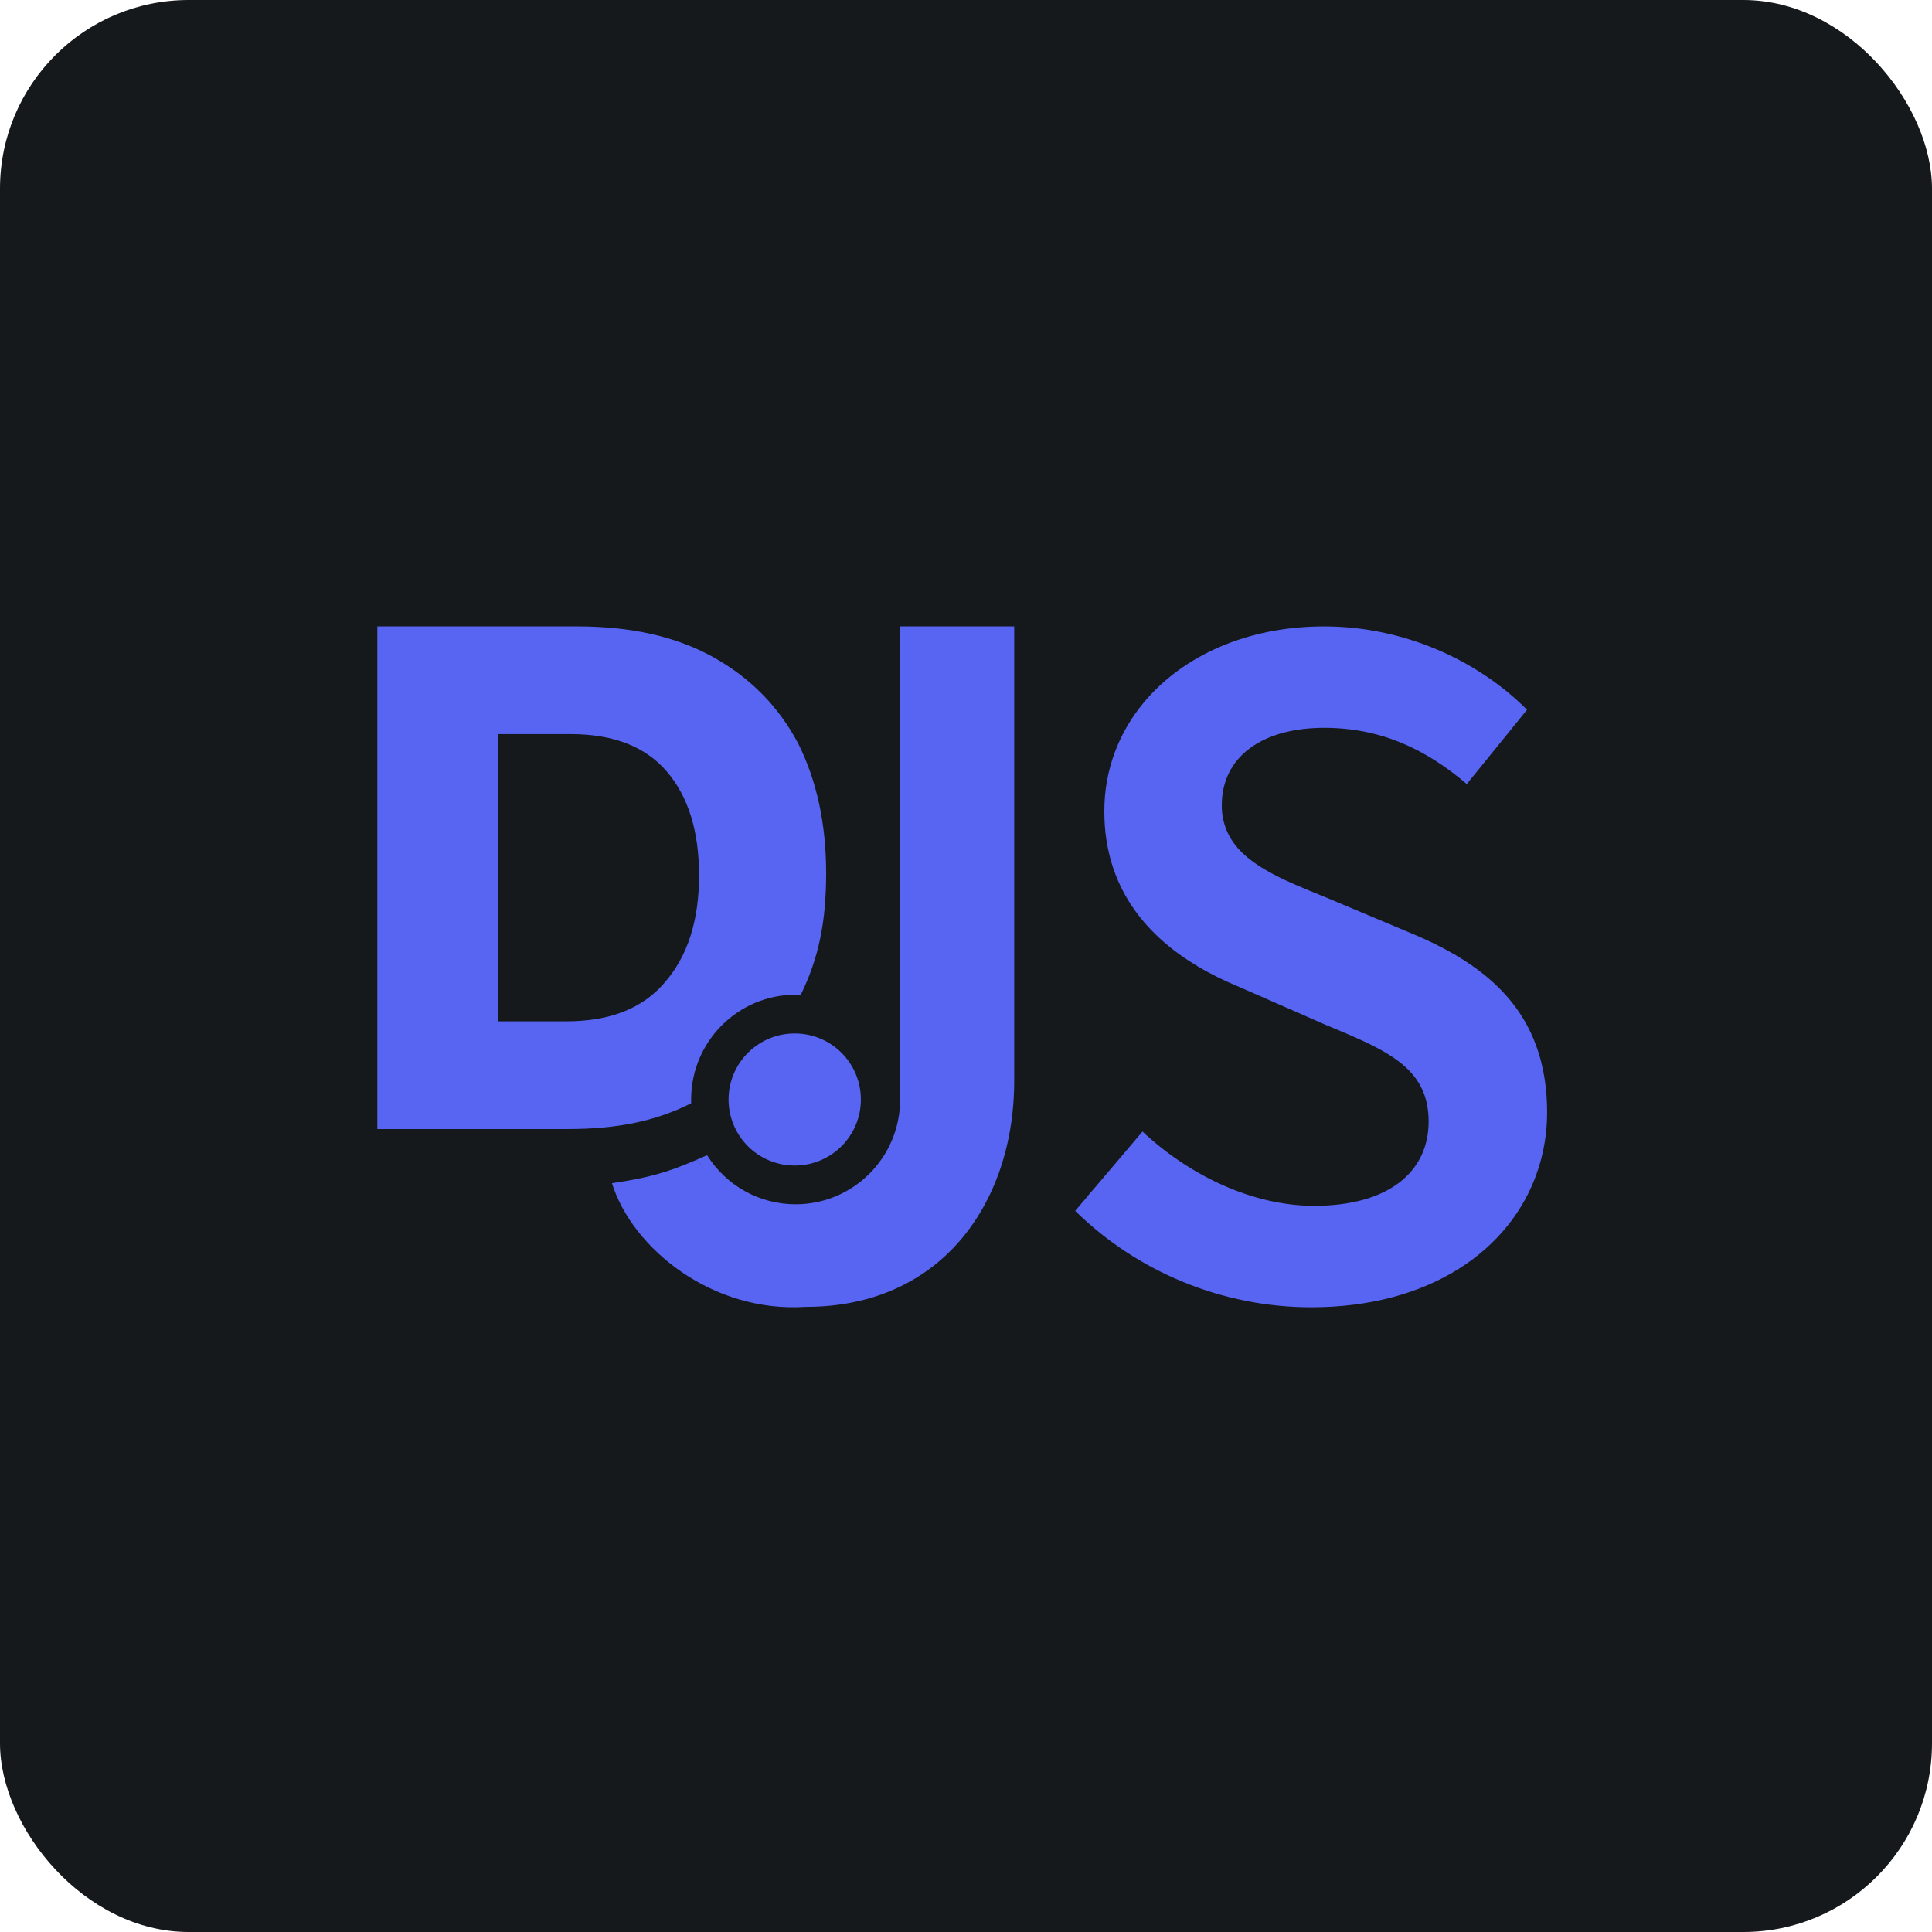
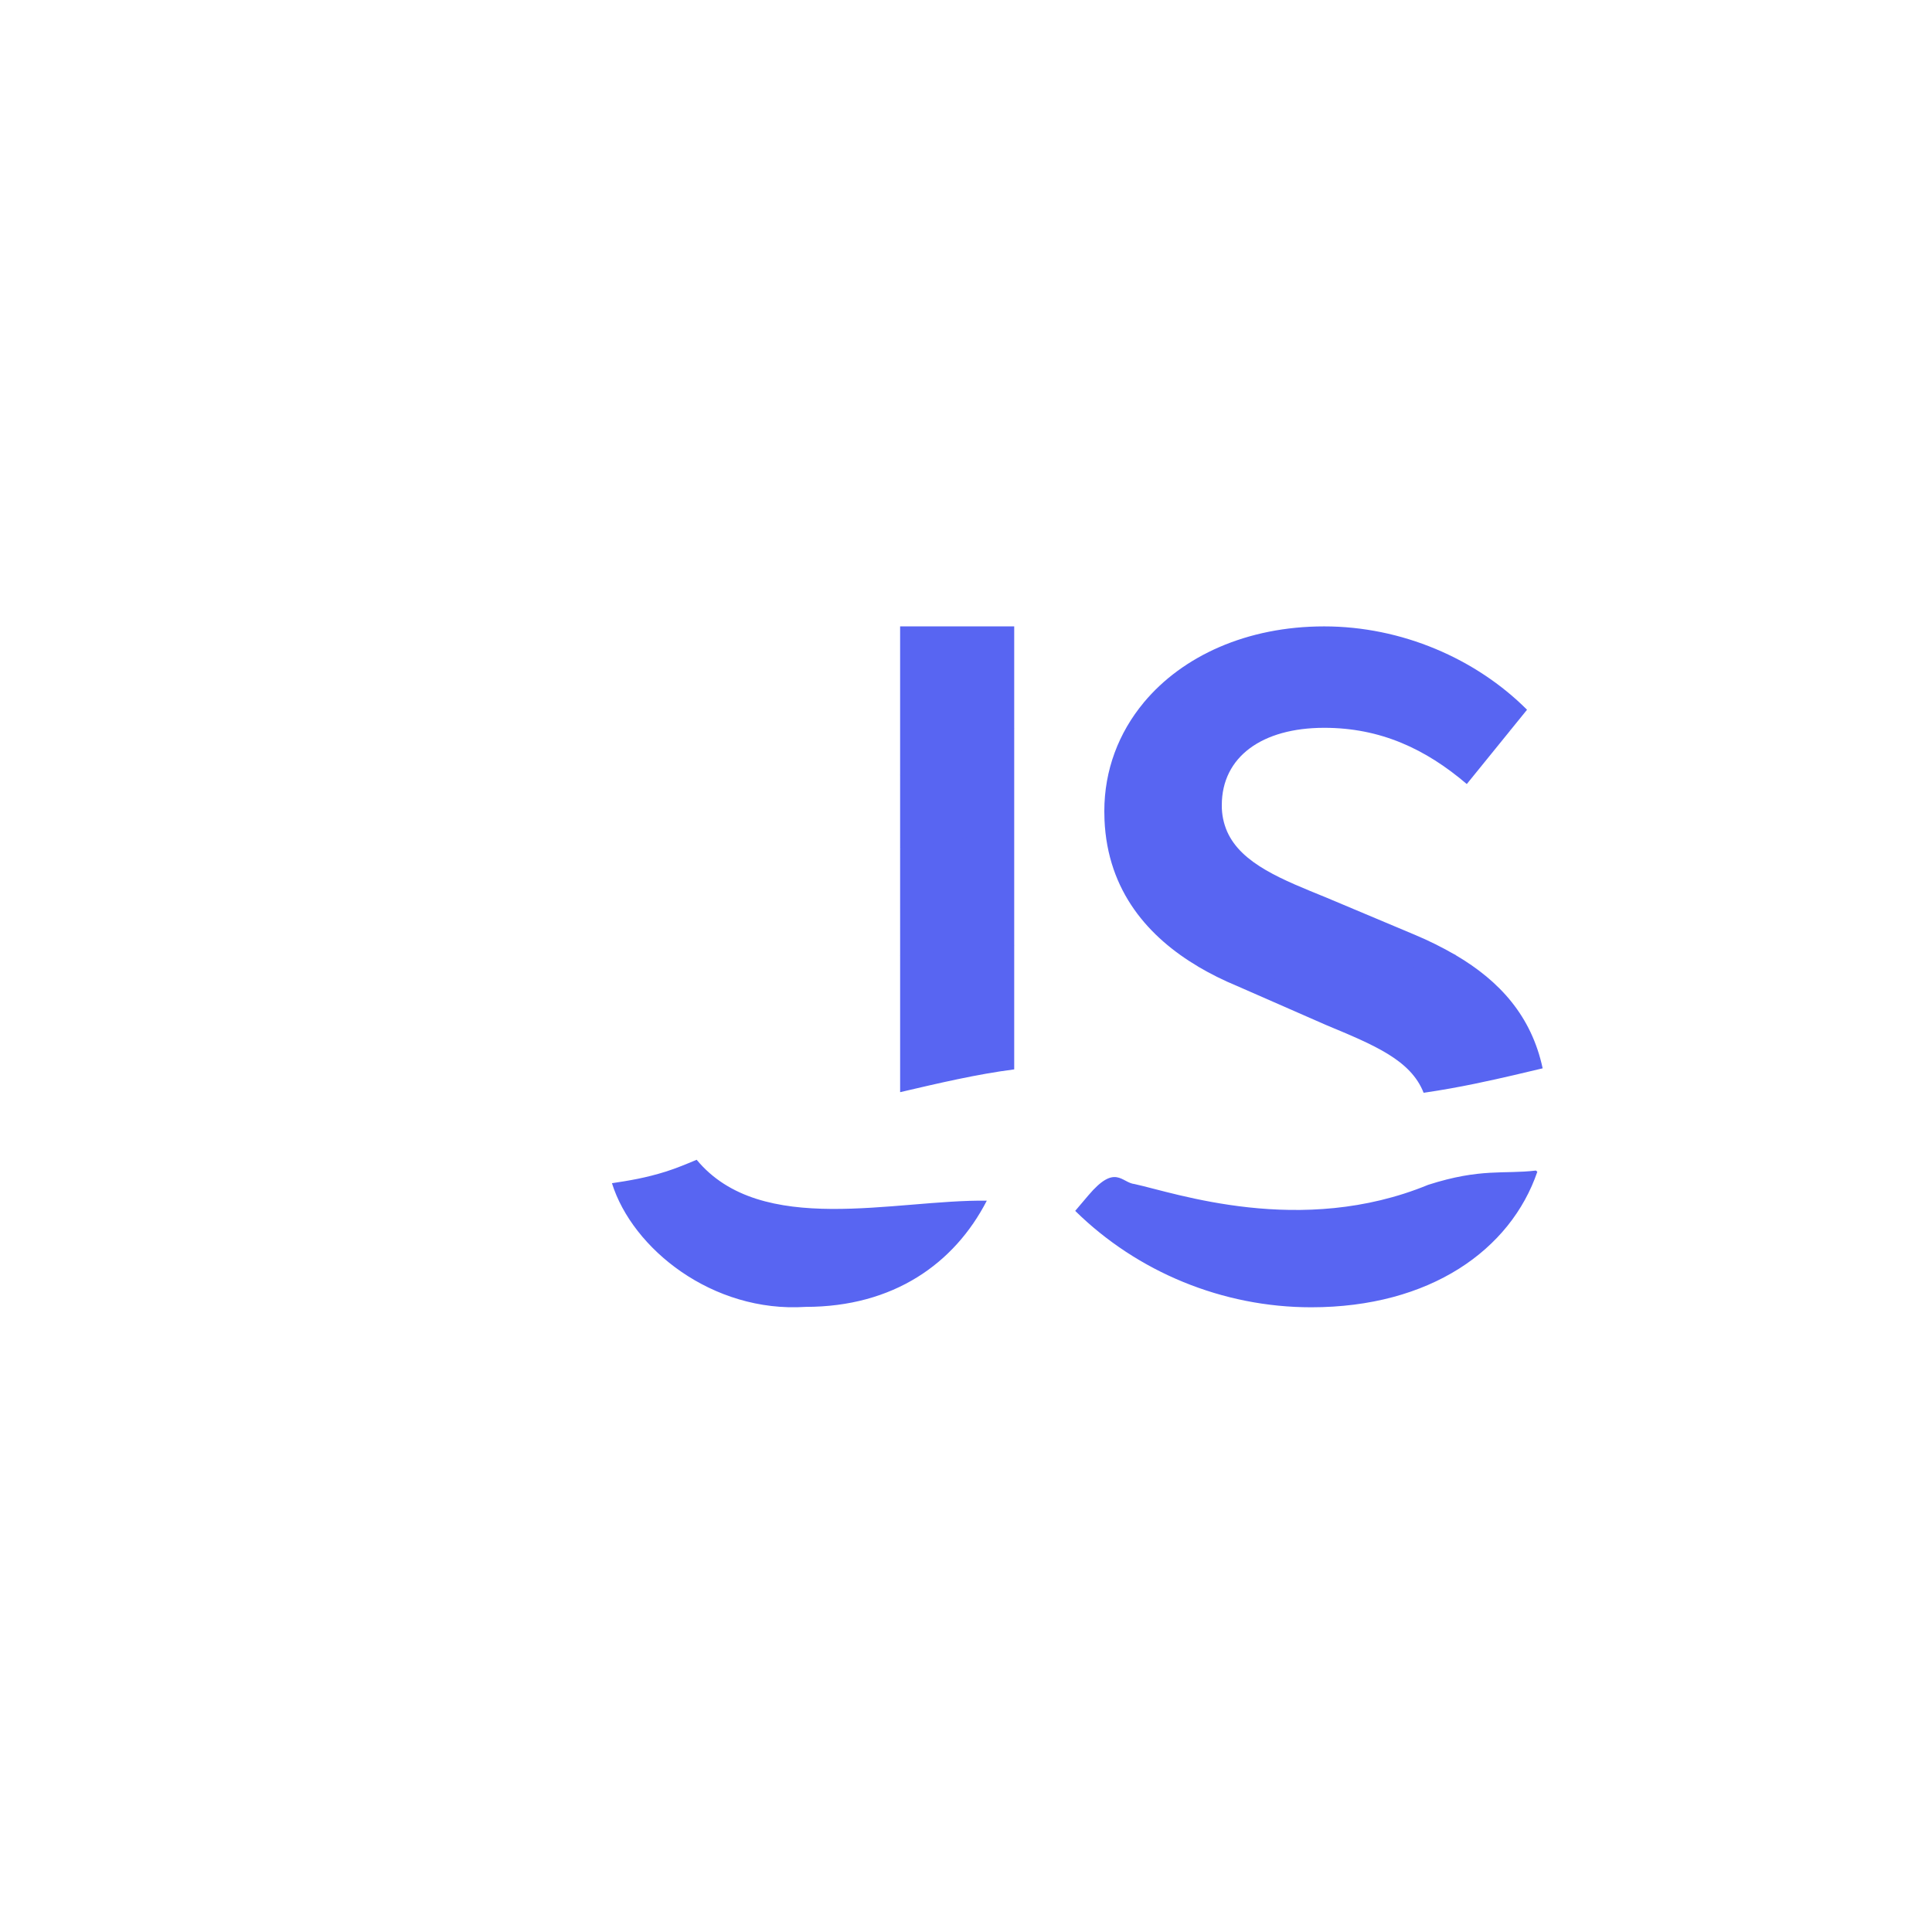
<svg xmlns="http://www.w3.org/2000/svg" width="48" height="48" viewBox="0 0 256 256" fill="none" version="1.1">
  <defs>
            
        </defs>
  <g transform="translate(0, 0)">
    <svg width="256" height="256" viewBox="0 0 256 256" fill="none" id="discordjs">
      <style>
#discordjs {
    rect {fill: #15191C}

    @media (prefers-color-scheme: light) {
        rect {fill: #F4F2ED}
    }
}
</style>
-       <rect width="256" height="256" rx="25" fill="#15191C" />
      <path d="M92.31 153.674C91.165 154.162 89.561 154.822 88.269 155.229C85.532 156.091 83.337 156.44 81.087 156.781C83.792 165.455 94.391 173.973 106.749 173.169C118.4 173.169 126.466 167.426 130.757 159.096C118.587 158.924 100.859 163.99 92.31 153.674ZM203.517 155.104C199.261 155.612 196.222 154.756 189.249 156.993C172.37 163.945 155.665 158.049 150.347 156.896C148.601 156.715 147.8 154.16 144.217 158.387L142.47 160.447C150.718 168.564 162.026 173.222 173.736 173.222C189.502 173.222 200.162 165.608 203.704 155.265L203.517 155.104Z" fill="#5865F2" />
-       <path d="M204.411 141.559C195.141 135.12 193.287 139.775 188.638 144.8C189.068 145.9 189.3 147.15 189.3 148.603C189.3 155.389 183.846 159.781 174.134 159.781C166.017 159.781 157.637 155.79 151.385 149.935L144.216 158.387C153.923 158.823 163.748 161.33 173.576 160.942C184.332 160.516 198.54 157.111 203.517 155.105L203.705 155.265C204.567 152.735 205.005 150.079 205 147.406C205 145.291 204.794 143.35 204.411 141.559ZM134.388 141.699C129.135 137.692 124.1 139.057 119.272 144.718V145.687C119.272 153.358 113.073 159.576 105.427 159.576C103.081 159.577 100.773 158.98 98.721 157.842C96.668 156.705 94.94 155.064 93.697 153.074C93.697 153.074 93.092 153.34 92.31 153.673C95.928 158.233 100.375 160.591 109.199 160.942C116.386 161.227 123.573 159.967 130.76 159.096C133.161 154.438 134.388 148.975 134.388 143.246V141.699Z" fill="#5865F2" />
      <path d="M134.388 125.25C129.481 120.933 124.486 120.062 119.272 126.65V144.718C124.327 143.541 129.371 142.345 134.388 141.699V125.25ZM192.889 126.562C185.343 123.259 162.747 126.564 158.752 128.077C160.402 129.05 162.119 129.906 163.89 130.637L175.732 135.827C182.1 138.482 186.939 140.462 188.638 144.8C193.526 144.091 197.742 143.117 200.547 142.472L204.41 141.559C202.929 134.643 198.732 130 192.889 126.562Z" fill="#5865F2" />
      <path d="M146.348 108.59C146.745 118.185 152.301 124.252 158.781 128.089C163.726 129.065 168.672 129.912 173.617 129.912C180.521 129.912 187.417 128.267 192.895 126.565C191.138 125.542 189.315 124.636 187.439 123.852L175.732 118.929C169.948 116.572 164.512 114.472 162.611 110.204C150.945 104.28 158.77 100.542 146.351 108.591L146.348 108.59ZM134.388 109.752C129.951 106.691 124.945 107.608 119.27 112.524L119.272 126.659C124.309 126.154 129.349 125.484 134.388 125.25V109.752Z" fill="#5865F2" />
      <path d="M151.559 93.086C148.229 97.088 146.328 102.037 146.328 107.484C146.328 107.857 146.336 108.225 146.351 108.589C151.744 108.535 157.17 109.133 162.611 110.205C162.125 109.096 161.881 107.897 161.895 106.686C161.895 100.298 167.216 96.439 175.466 96.439C182.915 96.439 188.903 99.234 194.357 103.89L200.149 96.749C183.224 91.518 168.095 88.228 151.561 93.085L151.559 93.086ZM134.388 96.506C128.144 91.022 123.351 95.067 119.27 102.718V112.524C124.31 111.743 129.348 110.602 134.388 109.751V96.506Z" fill="#5865F2" />
      <path d="M119.27 83V102.719C124.31 101.018 129.348 98.501 134.388 96.504V83H119.27ZM175.464 83C165.221 83 156.693 86.917 151.56 93.082C158.866 93.11 166.22 94.586 173.575 95.464C184.097 96.721 194.582 96.748 200.147 96.748L202.341 94.044C195.555 87.257 185.709 83 175.464 83Z" fill="#5865F2" />
-       <path d="M50 83V149.604H75.215C81.825 149.604 86.886 148.557 91.587 146.186C91.579 146.022 91.579 145.855 91.579 145.689C91.579 138.018 97.779 131.802 105.427 131.802C105.653 131.802 105.877 131.807 106.102 131.819C108.5 126.935 109.468 122.093 109.468 115.731C109.468 109.166 108.233 103.453 105.758 98.507C103.189 93.655 99.478 89.849 94.532 87.088C89.582 84.331 83.589 83 76.452 83H50ZM65.984 97.271H75.596C81.211 97.271 85.491 98.89 88.347 102.22C91.201 105.549 92.627 110.115 92.627 116.015C92.627 122.009 91.103 126.674 88.154 130.098C85.206 133.619 80.828 135.331 75.023 135.331H65.986L65.984 97.271ZM105.467 136.941C104.303 136.918 103.146 137.126 102.064 137.555C100.982 137.984 99.996 138.625 99.165 139.44C98.333 140.254 97.673 141.227 97.222 142.3C96.771 143.373 96.538 144.526 96.538 145.69C96.538 146.854 96.771 148.006 97.222 149.079C97.673 150.153 98.333 151.125 99.165 151.94C99.996 152.755 100.982 153.395 102.064 153.824C103.146 154.253 104.303 154.462 105.467 154.438C107.762 154.4 109.95 153.461 111.56 151.825C113.17 150.188 114.072 147.985 114.072 145.689C114.072 143.394 113.17 141.19 111.56 139.554C109.95 137.917 107.762 136.98 105.467 136.941Z" fill="#5865F2" />
    </svg>
  </g>
</svg>